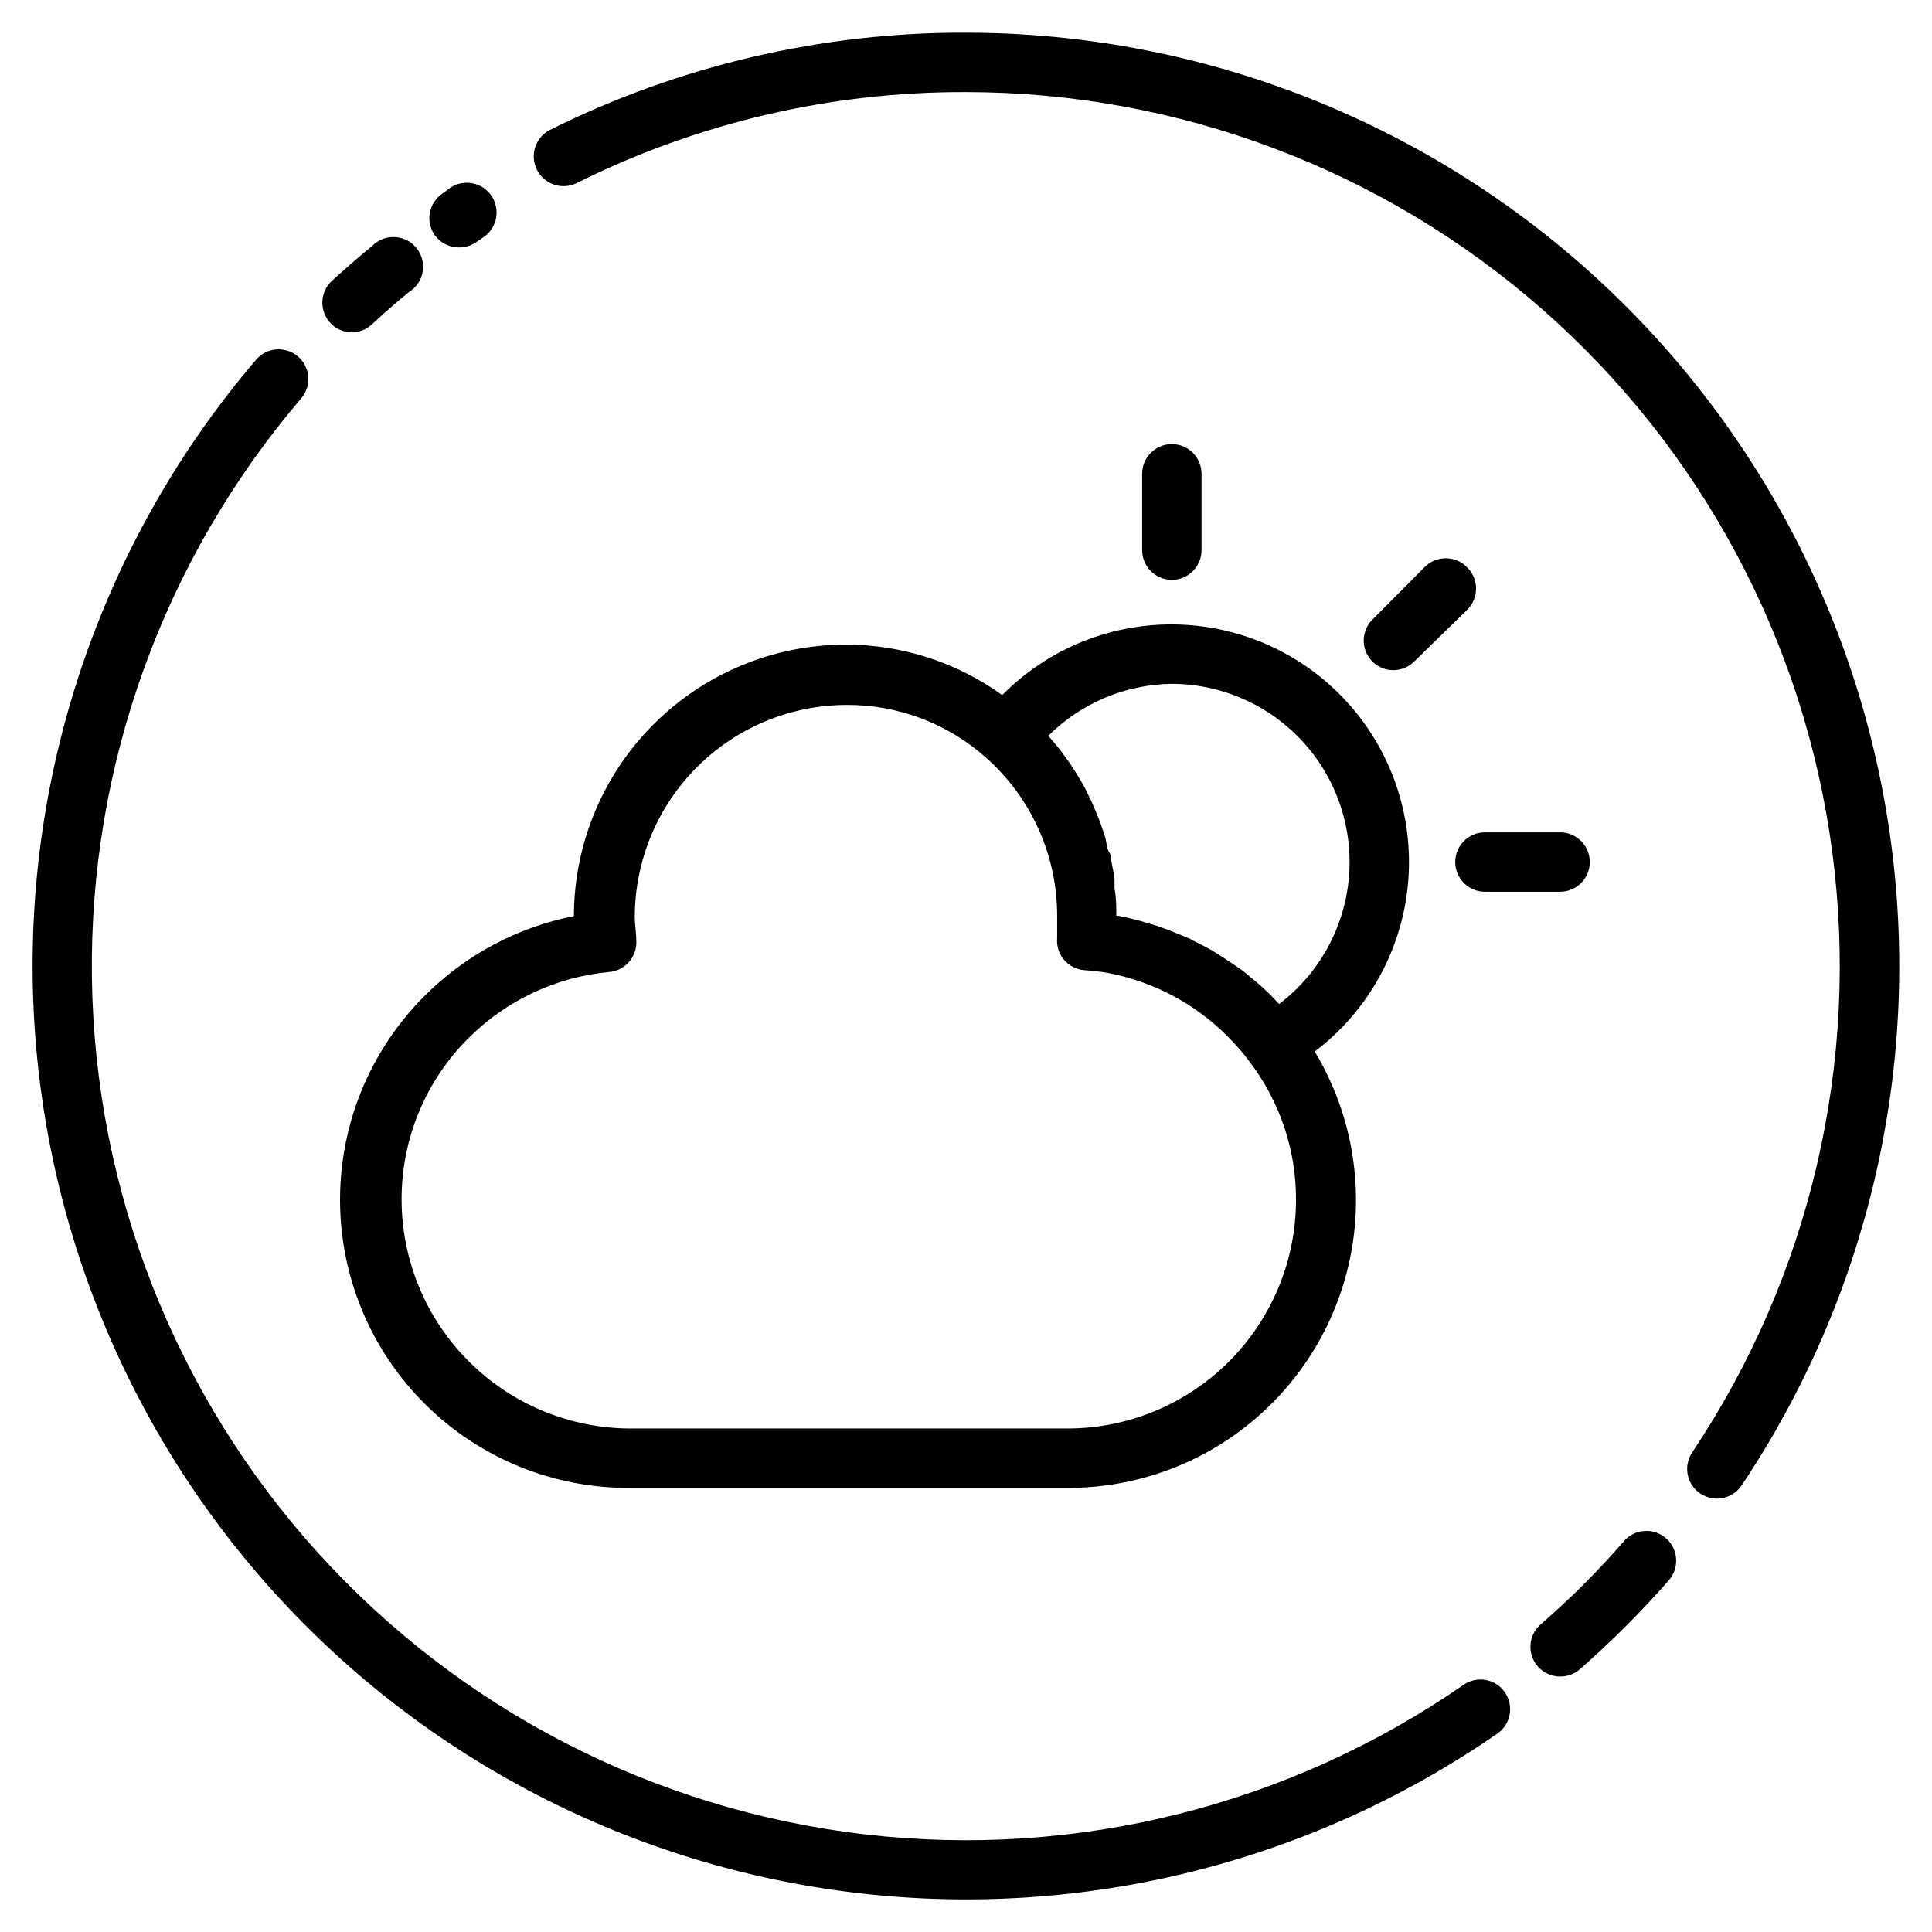
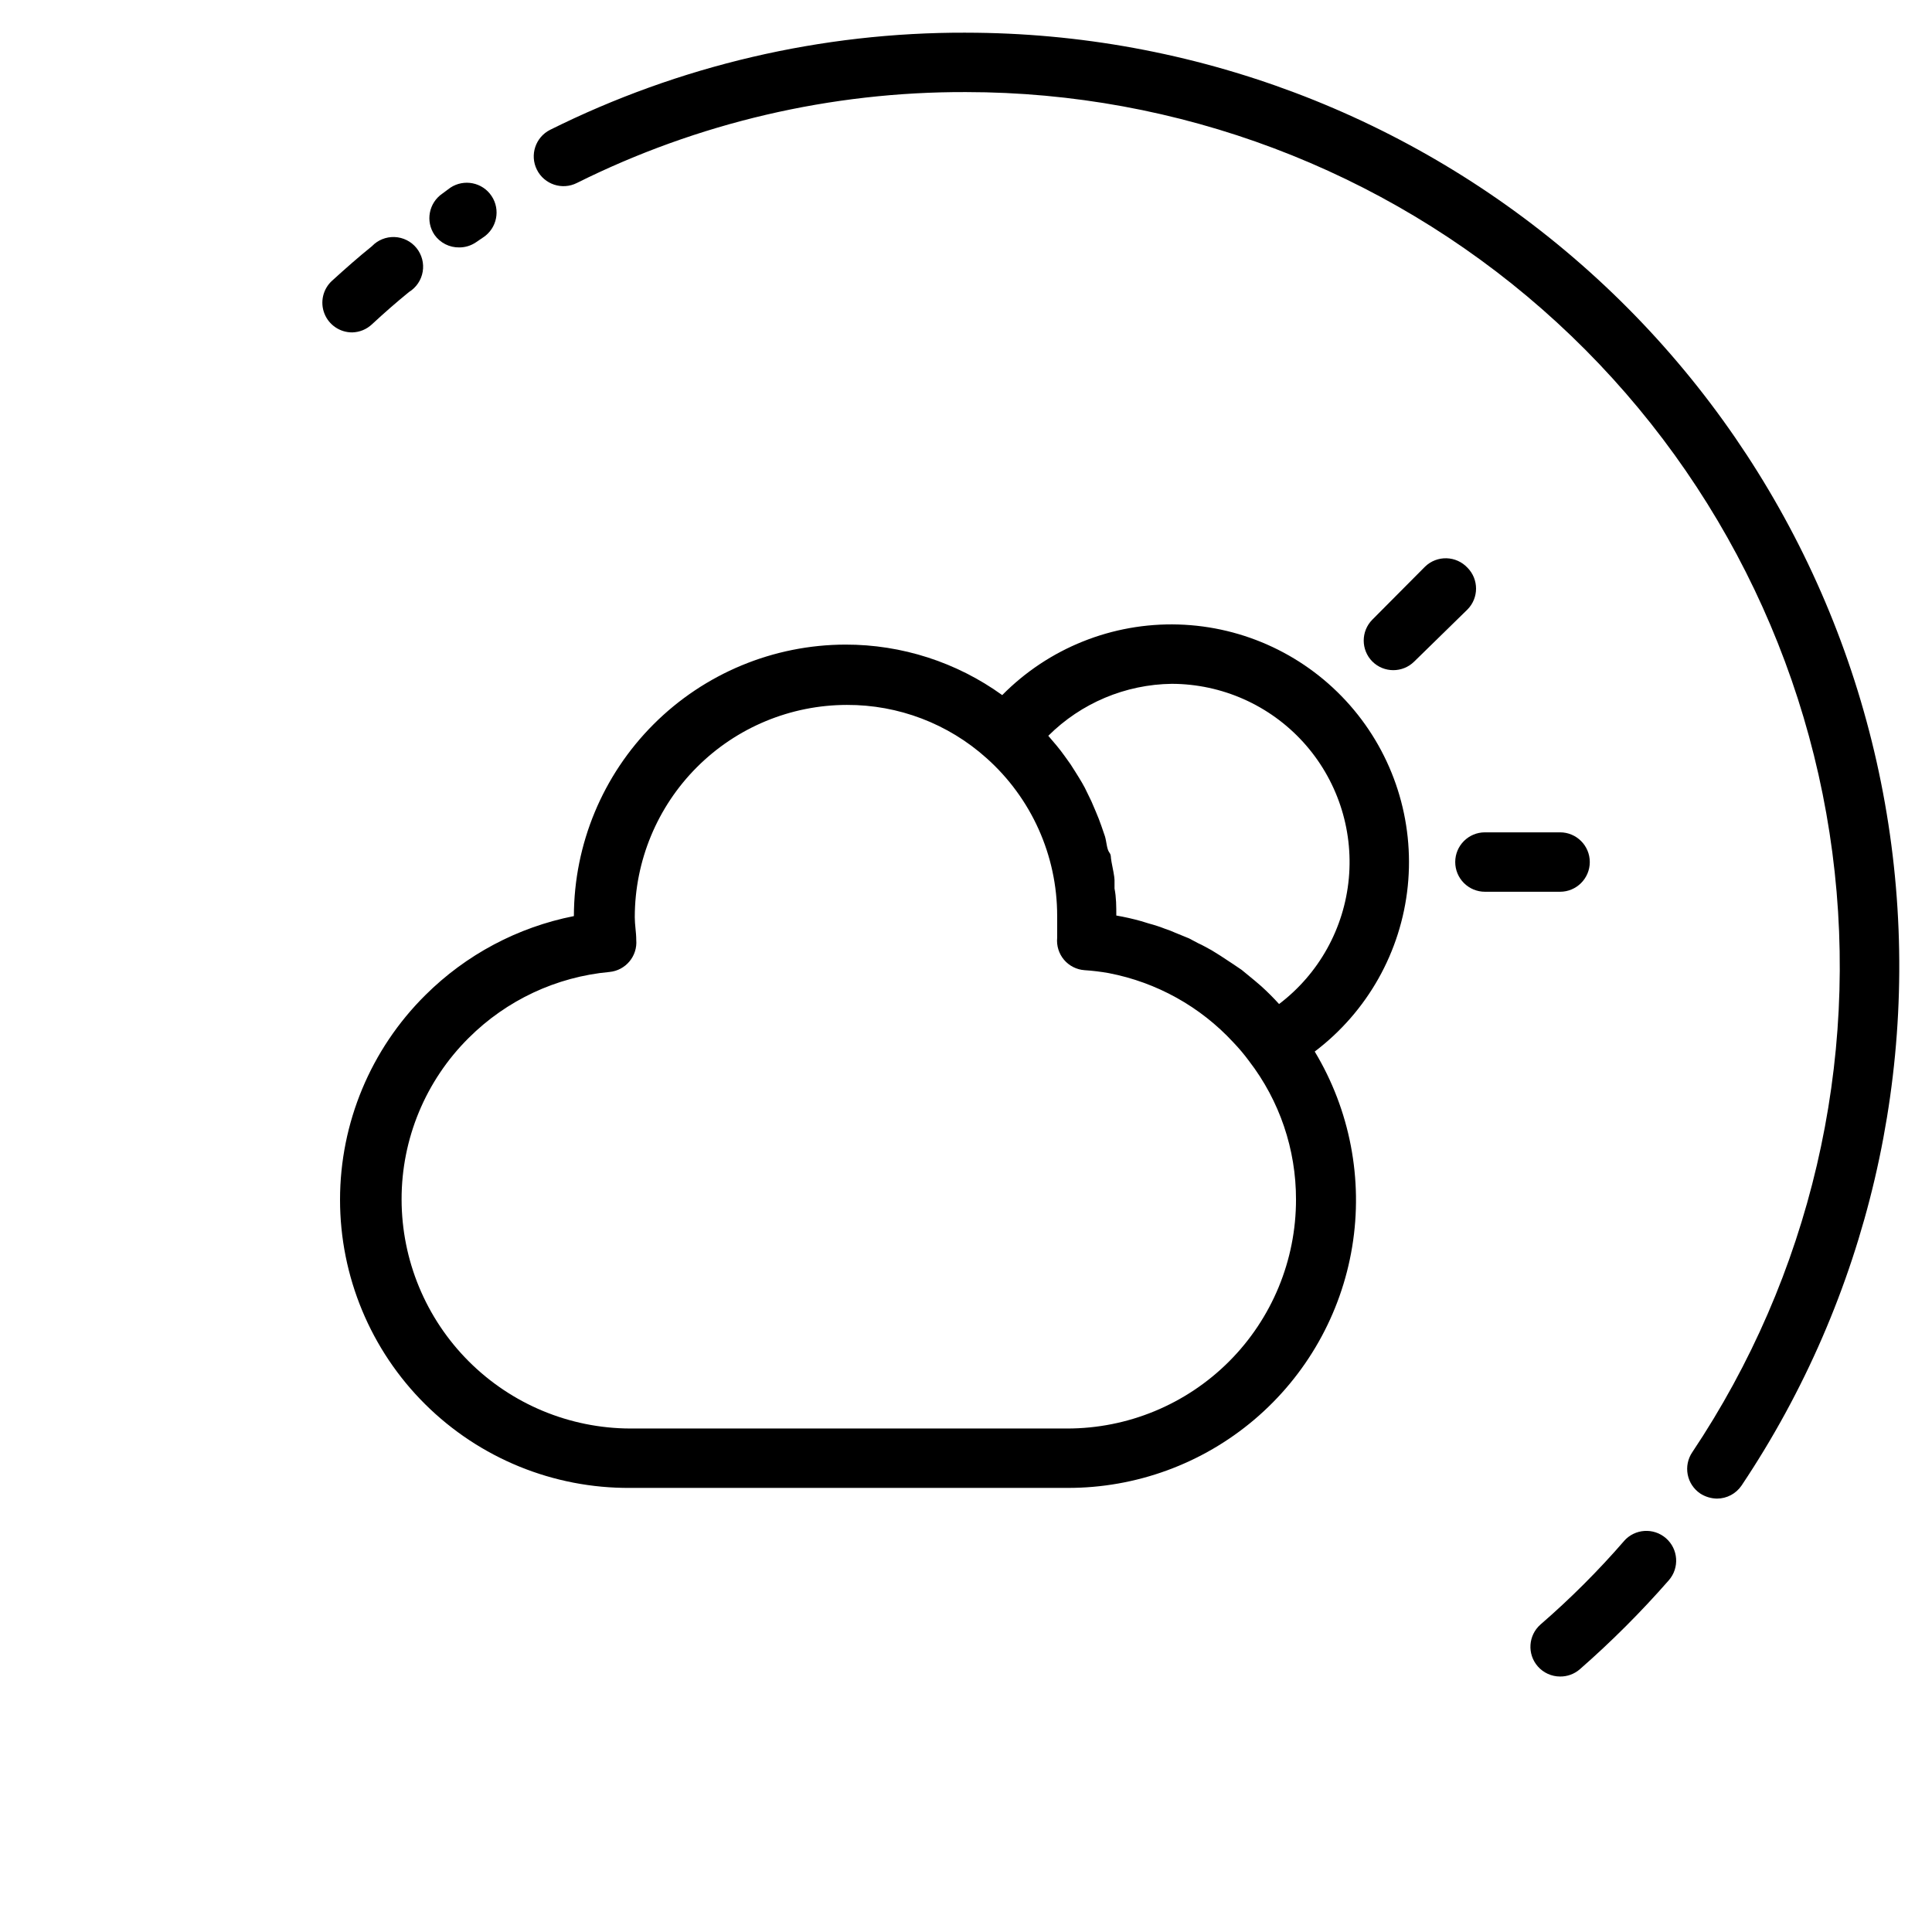
<svg xmlns="http://www.w3.org/2000/svg" fill="#000000" width="800px" height="800px" version="1.1" viewBox="144 144 512 512">
  <g>
    <path d="m400 152.66c-38.242-0.121-75.98 8.695-110.21 25.742-3.891 1.957-5.457 6.695-3.5 10.586 1.953 3.891 6.695 5.461 10.586 3.504 32.023-15.965 67.34-24.211 103.12-24.09 56.203 0.027 110.48 20.484 152.72 57.562 42.242 37.074 69.562 88.242 76.875 143.97 7.312 55.727-5.879 112.21-37.125 158.93-1.172 1.73-1.605 3.859-1.207 5.914 0.398 2.051 1.598 3.859 3.332 5.027 1.316 0.848 2.844 1.312 4.41 1.34 2.617 0.004 5.066-1.297 6.531-3.465 33.391-49.895 47.5-110.23 39.699-169.75-7.801-59.527-36.98-114.19-82.102-153.79-45.117-39.605-103.1-61.453-163.13-61.473z" />
    <path d="m574.52 552.24c-6.883 7.949-14.328 15.395-22.277 22.277-3.254 2.875-3.574 7.84-0.707 11.102 1.492 1.699 3.644 2.672 5.902 2.676 1.906 0.02 3.75-0.652 5.195-1.891 8.391-7.336 16.277-15.227 23.617-23.613 2.871-3.285 2.535-8.27-0.746-11.141-3.285-2.867-8.27-2.535-11.141 0.75z" />
-     <path d="m531.86 590.5c-46.27 32.027-102.61 46.117-158.51 39.645-55.895-6.473-107.53-33.07-145.25-74.824-37.723-41.75-58.961-95.809-59.746-152.07-0.789-56.266 18.93-110.89 55.473-153.69 2.824-3.301 2.438-8.273-0.867-11.098-3.305-2.828-8.273-2.438-11.102 0.867-39.004 45.703-60.047 104.04-59.195 164.11 0.852 60.078 23.531 117.8 63.816 162.38 40.281 44.578 95.41 72.98 155.09 79.895 59.688 6.918 119.85-8.121 169.26-42.309 3.562-2.481 4.441-7.375 1.969-10.941-2.481-3.559-7.375-4.438-10.941-1.969z" />
    <path d="m237.36 232.09c1.934-0.047 3.781-0.805 5.195-2.129 3.227-2.992 6.453-5.824 9.84-8.582v0.004c1.926-1.191 3.246-3.152 3.625-5.383 0.379-2.231-0.223-4.519-1.648-6.277-1.426-1.758-3.543-2.816-5.805-2.906-2.262-0.086-4.453 0.801-6.012 2.441-3.621 2.914-7.086 5.984-10.547 9.133h-0.004c-2.414 2.195-3.223 5.652-2.035 8.691 1.188 3.039 4.125 5.031 7.391 5.008z" />
    <path d="m265.7 209.57c1.57 0.004 3.106-0.461 4.406-1.34l1.969-1.34v0.004c3.629-2.414 4.617-7.312 2.203-10.941-2.41-3.633-7.312-4.617-10.941-2.207l-2.125 1.574c-3.586 2.457-4.504 7.356-2.047 10.945 1.5 2.109 3.945 3.344 6.535 3.305z" />
    <path d="m311.04 538.31h115.88c18.113 0.039 35.648-6.371 49.469-18.082 13.816-11.711 23.02-27.957 25.957-45.832 2.934-17.871-0.586-36.207-9.93-51.723 13.945-10.555 22.879-26.434 24.656-43.832 1.773-17.402-3.766-34.758-15.297-47.91-11.531-13.152-28.012-20.914-45.492-21.434-17.484-0.516-34.395 6.262-46.684 18.711-12.098-8.727-26.645-13.41-41.562-13.383-19.07 0.039-37.348 7.633-50.832 21.117s-21.078 31.762-21.121 50.832c-14.898 2.941-28.594 10.227-39.359 20.941-14.461 14.328-22.602 33.84-22.613 54.195-0.008 20.359 8.109 39.879 22.555 54.223 14.445 14.348 34.02 22.328 54.375 22.176zm143.51-213.09c13.258 0.035 25.891 5.641 34.812 15.449 8.918 9.809 13.309 22.91 12.09 36.113-1.215 13.203-7.922 25.285-18.484 33.297-1.469-1.625-3.043-3.203-4.723-4.723l-1.652-1.418-3.543-2.914-2.203-1.492-3.465-2.281-2.281-1.418c-1.18-0.629-2.363-1.34-3.621-1.891l-2.363-1.258-3.856-1.574v-0.004c-0.797-0.359-1.609-0.676-2.441-0.941-1.414-0.555-2.859-1.031-4.332-1.418l-2.047-0.629h0.004c-2.18-0.613-4.387-1.113-6.613-1.496 0-2.363 0-4.801-0.473-7.164v-2.281c0-0.789-0.473-3.148-0.789-4.723-0.316-1.574 0-1.73-0.629-2.598-0.629-0.867-0.707-2.832-1.102-4.172l-0.945-2.754c-0.473-1.34-0.945-2.598-1.496-3.856l-1.18-2.754-1.73-3.551c-0.473-0.867-0.945-1.73-1.496-2.598-0.551-0.867-1.496-2.441-2.281-3.621l-1.574-2.203c-1.34-1.891-2.832-3.621-4.328-5.352h-0.004c8.707-8.68 20.453-13.621 32.746-13.777zm-186.33 93.832c10.02-9.996 23.215-16.18 37.312-17.473 4.289-0.418 7.449-4.207 7.082-8.504 0-1.969-0.395-4.016-0.395-6.062h0.004c0.02-14.898 5.949-29.184 16.484-39.719 10.535-10.535 24.82-16.465 39.723-16.484 13.652-0.051 26.836 4.973 36.996 14.09 11.922 10.621 18.738 25.832 18.734 41.801v5.824c-0.203 2.106 0.449 4.207 1.812 5.824 1.367 1.613 3.324 2.606 5.43 2.758 2.168 0.141 4.32 0.402 6.457 0.785 12.668 2.438 24.227 8.867 32.984 18.344 1.496 1.559 2.891 3.215 4.172 4.957 8.09 10.516 12.461 23.418 12.438 36.684 0.02 16.105-6.367 31.555-17.754 42.941s-26.836 17.773-42.941 17.754h-115.72c-16.074-0.043-31.48-6.453-42.84-17.828-11.363-11.375-17.754-26.789-17.773-42.867-0.031-16.078 6.375-31.5 17.793-42.824z" />
-     <path d="m462.42 289.79v-20.23c0-4.348-3.523-7.871-7.871-7.871-4.348 0-7.871 3.523-7.871 7.871v20.23c0 4.348 3.523 7.875 7.871 7.875 4.348 0 7.871-3.527 7.871-7.875z" />
    <path d="m521.7 294.12-14.012 14.09c-3.051 3.07-3.051 8.027 0 11.098 3.07 3.055 8.031 3.055 11.102 0l14.09-13.773c3.051-3.07 3.051-8.031 0-11.102-1.438-1.531-3.426-2.426-5.523-2.484-2.102-0.062-4.137 0.723-5.656 2.172z" />
    <path d="m529.65 372.45c0 2.09 0.828 4.09 2.305 5.566 1.477 1.477 3.477 2.309 5.566 2.309h19.914c4.348 0 7.875-3.527 7.875-7.875 0-4.348-3.527-7.871-7.875-7.871h-19.914c-4.348 0-7.871 3.523-7.871 7.871z" />
  </g>
</svg>